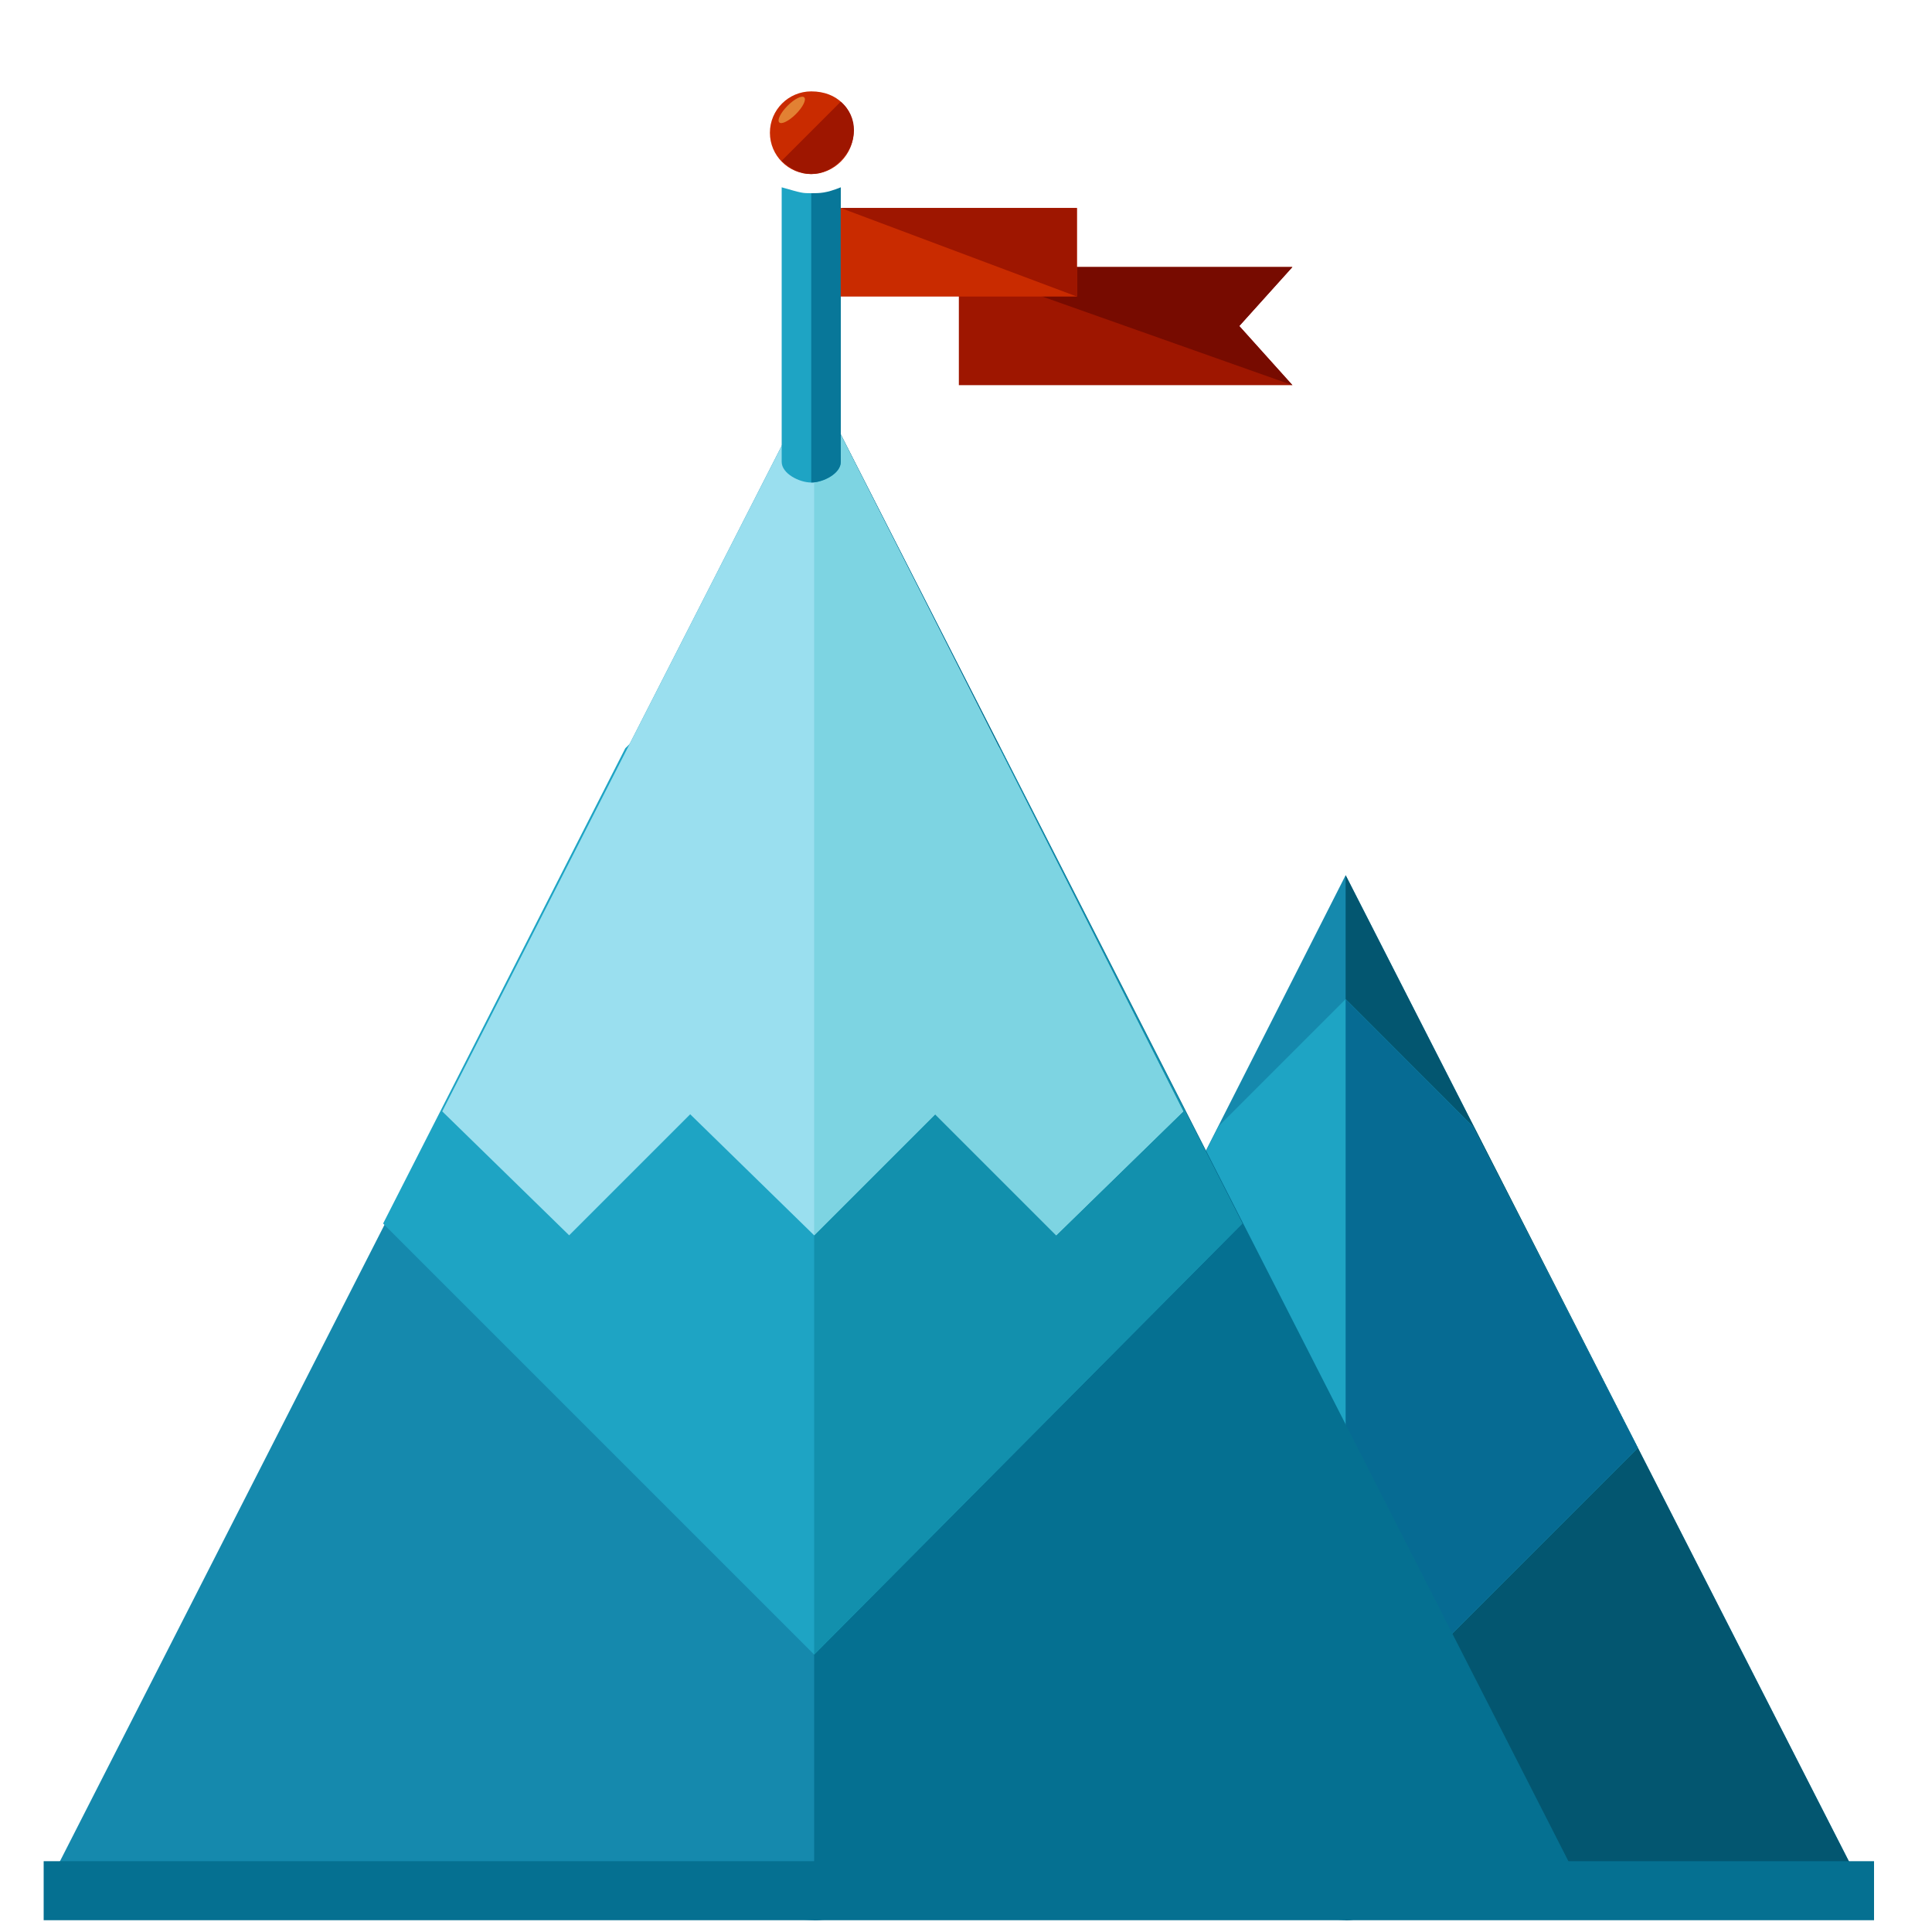
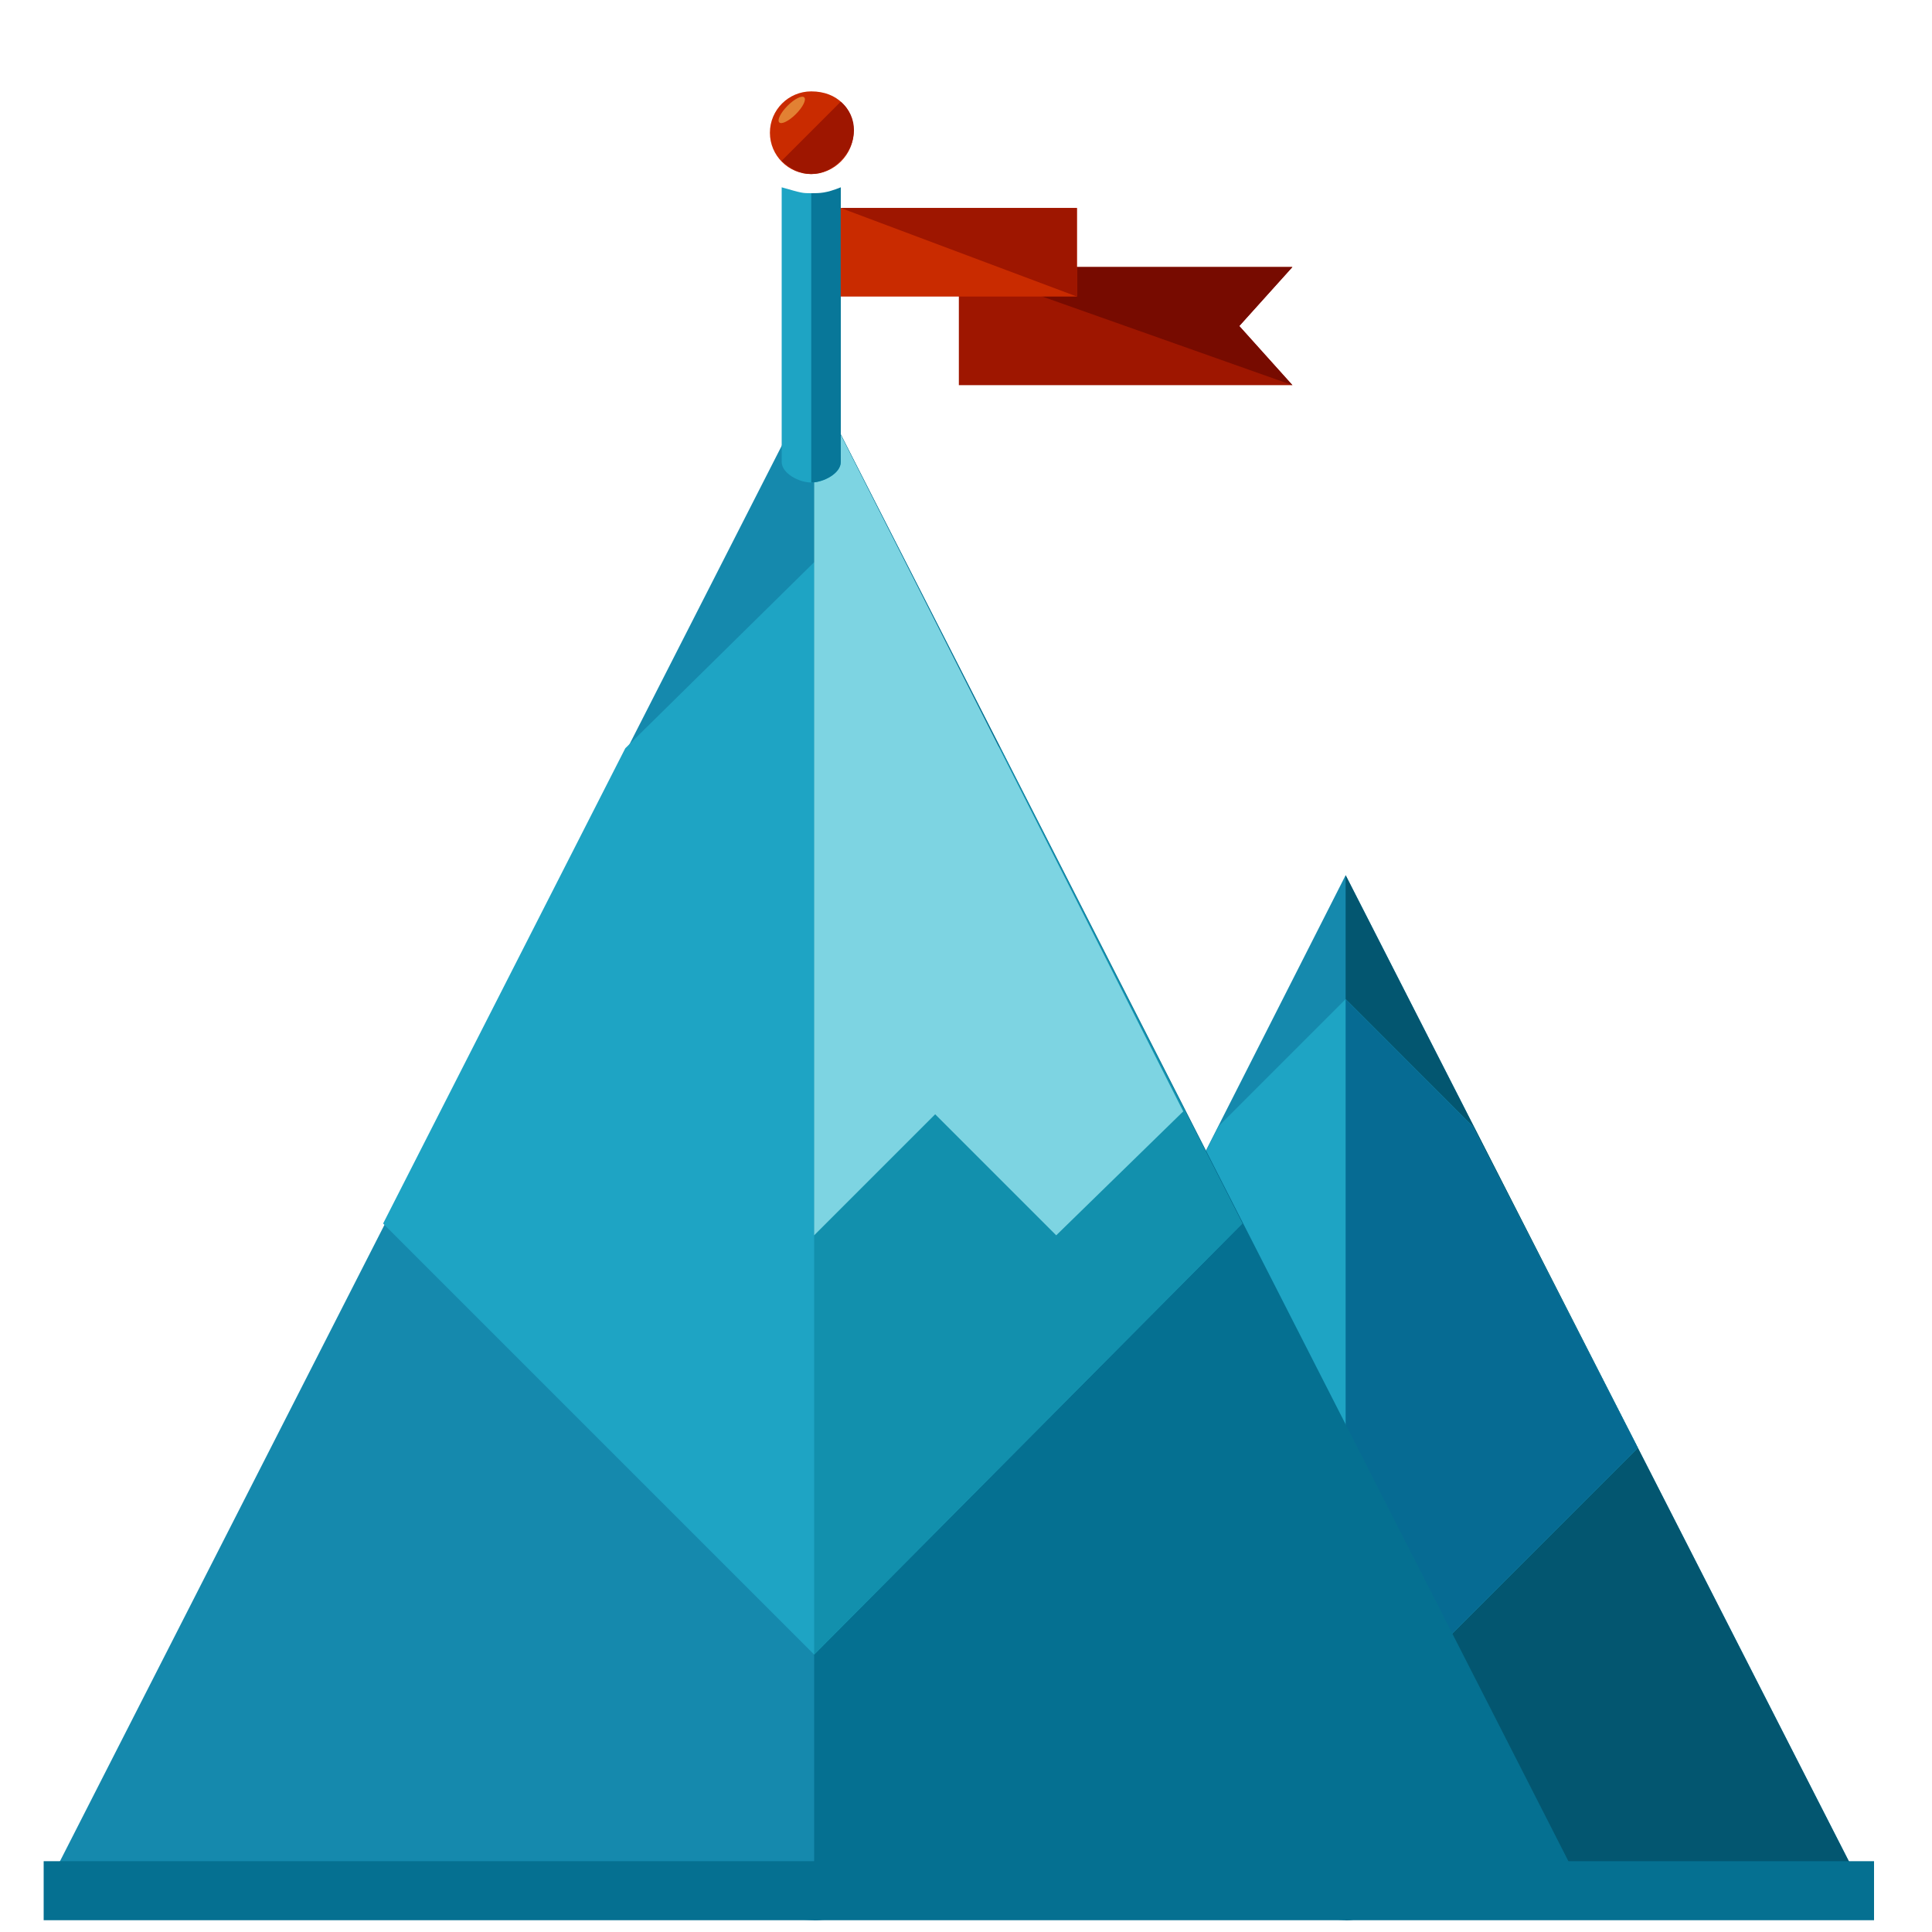
<svg xmlns="http://www.w3.org/2000/svg" version="1.1" id="Layer_1" x="0px" y="0px" viewBox="0 0 2000 2000" style="enable-background:new 0 0 2000 2000;" xml:space="preserve">
  <style type="text/css">
	.st0{fill:#1589AD;}
	.st1{fill:#035670;}
	.st2{fill:#1EA4C4;}
	.st3{fill:#066B93;}
	.st4{fill:#057091;}
	.st5{fill:#1290AD;}
	.st6{fill:#9ADFEF;}
	.st7{fill:#7DD4E2;}
	.st8{fill:#C92B00;}
	.st9{fill:#087799;}
	.st10{fill:#9E1600;}
	.st11{fill:#E28133;}
	.st12{fill:#770B00;}
</style>
  <g>
    <polygon class="st0" points="1921.7,1942 1393,1987.9 867.3,1942 1393,906  " />
    <polyline class="st1" points="1393,906 1921.7,1942 1393,1987.9  " />
    <polygon class="st2" points="1393,1801.4 1695.5,1498.9 1524.4,1165.8 1393,1034.3 1261.5,1165.8 1093.4,1498.9  " />
    <polyline class="st3" points="1393,1801.4 1695.5,1498.9 1524.4,1165.8 1393,1034.3  " />
    <polygon class="st0" points="1619.1,1920.6 842.8,1987.9 57.4,1935.9 842.8,395.6  " />
    <polyline class="st4" points="842.8,395.6 1628.3,1935.9 842.8,1987.9  " />
    <polygon class="st2" points="842.8,1712.8 1286,1266.6 1035.4,774.6 842.8,582 647.3,774.6 396.6,1266.6  " />
    <polyline class="st5" points="842.8,1712.8 1286,1266.6 1035.4,774.6 842.8,582  " />
-     <polygon class="st6" points="968.1,1153.5 1093.4,1278.8 1224.9,1150.5 842.8,395.6 457.8,1150.5 589.2,1278.8 714.5,1153.5    842.8,1278.8  " />
    <polyline class="st7" points="842.8,1278.8 968.1,1153.5 1093.4,1278.8 1224.9,1150.5 842.8,395.6  " />
    <path class="st8" d="M839.8,94.6c27.2,0,43.8,18.2,43.8,41.8s-20.2,43.8-43.8,43.8c-23.6,0-42.8-19.2-42.8-42.8   S816.2,94.6,839.8,94.6z" />
    <path class="st2" d="M839.8,200c-9.2,0-9.2,0-30.6-6.1v284.2c0,12.2,18.3,21.4,30.6,21.4c12.2,0,30.6-9.2,30.6-21.4V193.9   C870.3,206.1,849,200,839.8,200z" />
    <path class="st9" d="M839.8,499.5c12.2,0,30.6-9.2,30.6-21.4V193.9c-15.3,6.1-21.4,6.1-30.6,6.1" />
    <path class="st10" d="M870.3,105.3c18.3,15.3,18.3,42.8,0,61.1c-18.3,18.3-42.8,18.3-61.1,0" />
    <ellipse transform="matrix(0.707 -0.707 0.707 0.707 159.418 612.912)" class="st11" cx="819.9" cy="113.9" rx="18.3" ry="6.1" />
    <polygon class="st10" points="1282.9,337.5 1337.9,276.4 992.6,276.4 992.6,398.7 1337.9,398.7  " />
    <polyline class="st12" points="1337.9,398.7 1282.9,337.5 1337.9,276.4 992.6,276.4  " />
    <rect x="870.3" y="215.3" class="st8" width="244.5" height="91.7" />
    <polyline class="st10" points="870.3,215.3 1114.8,215.3 1114.8,307  " />
    <rect x="45.2" y="1926.7" class="st4" width="1894.8" height="61.1" />
  </g>
</svg>